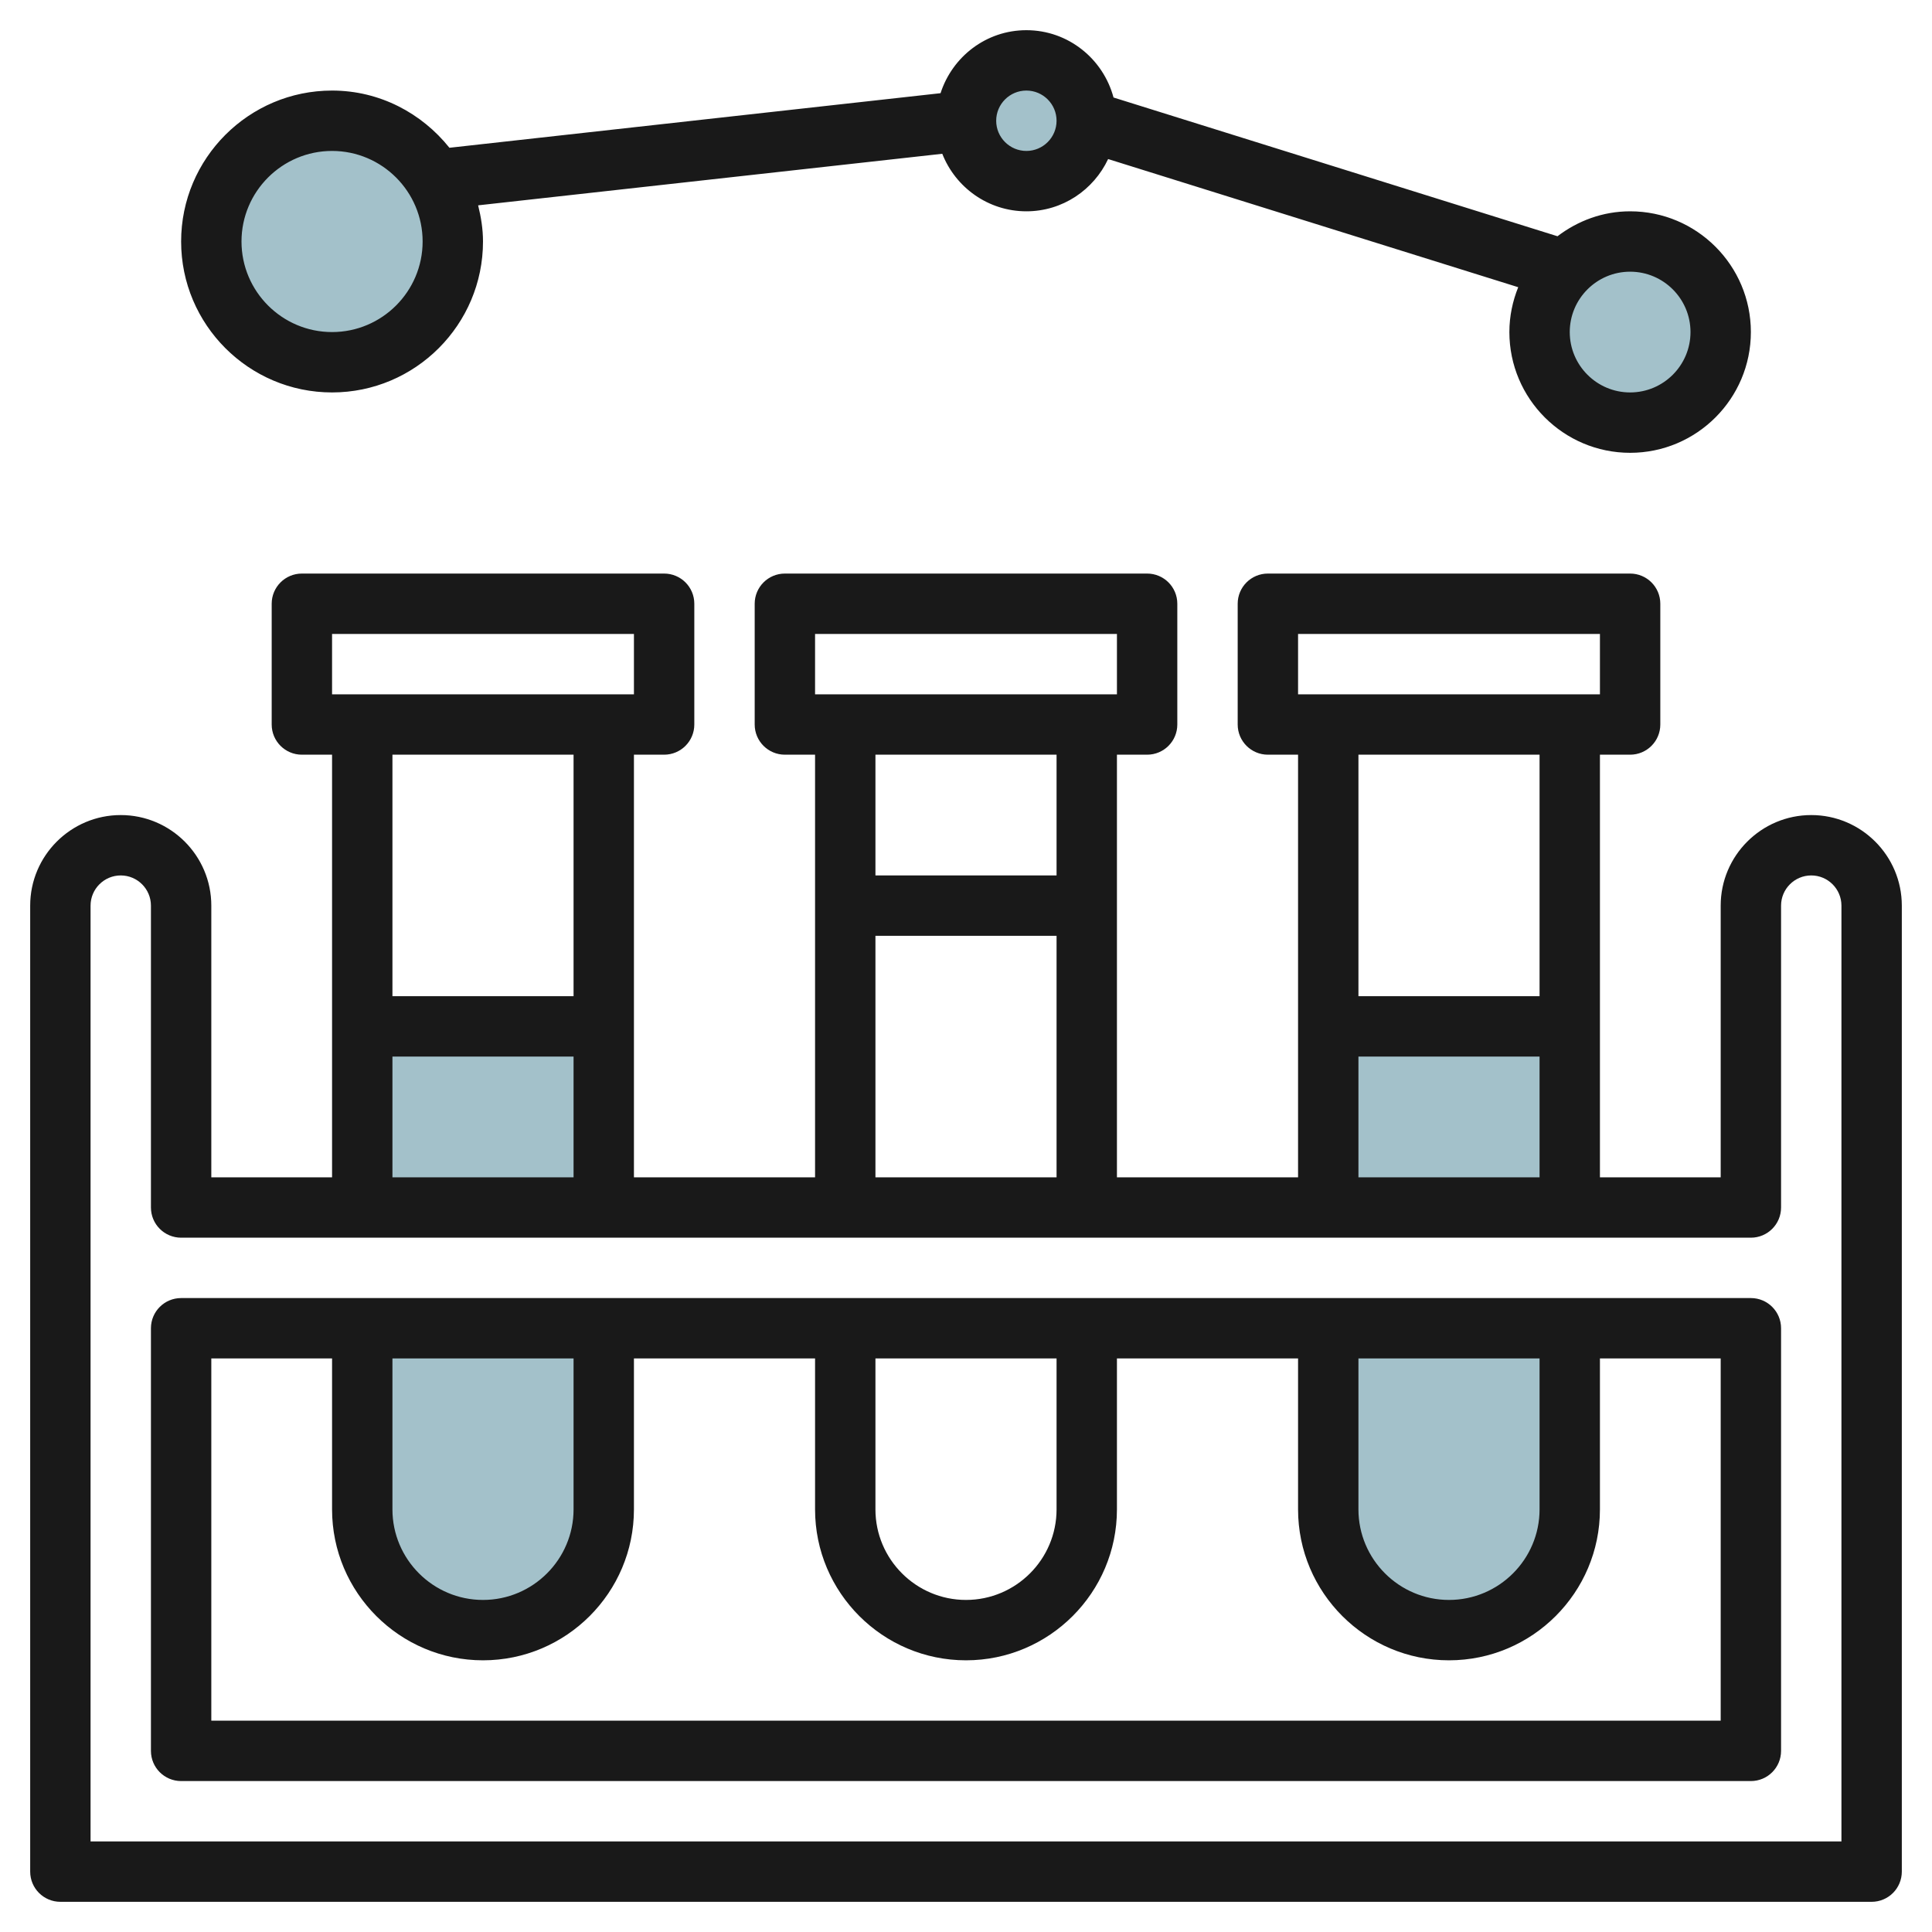
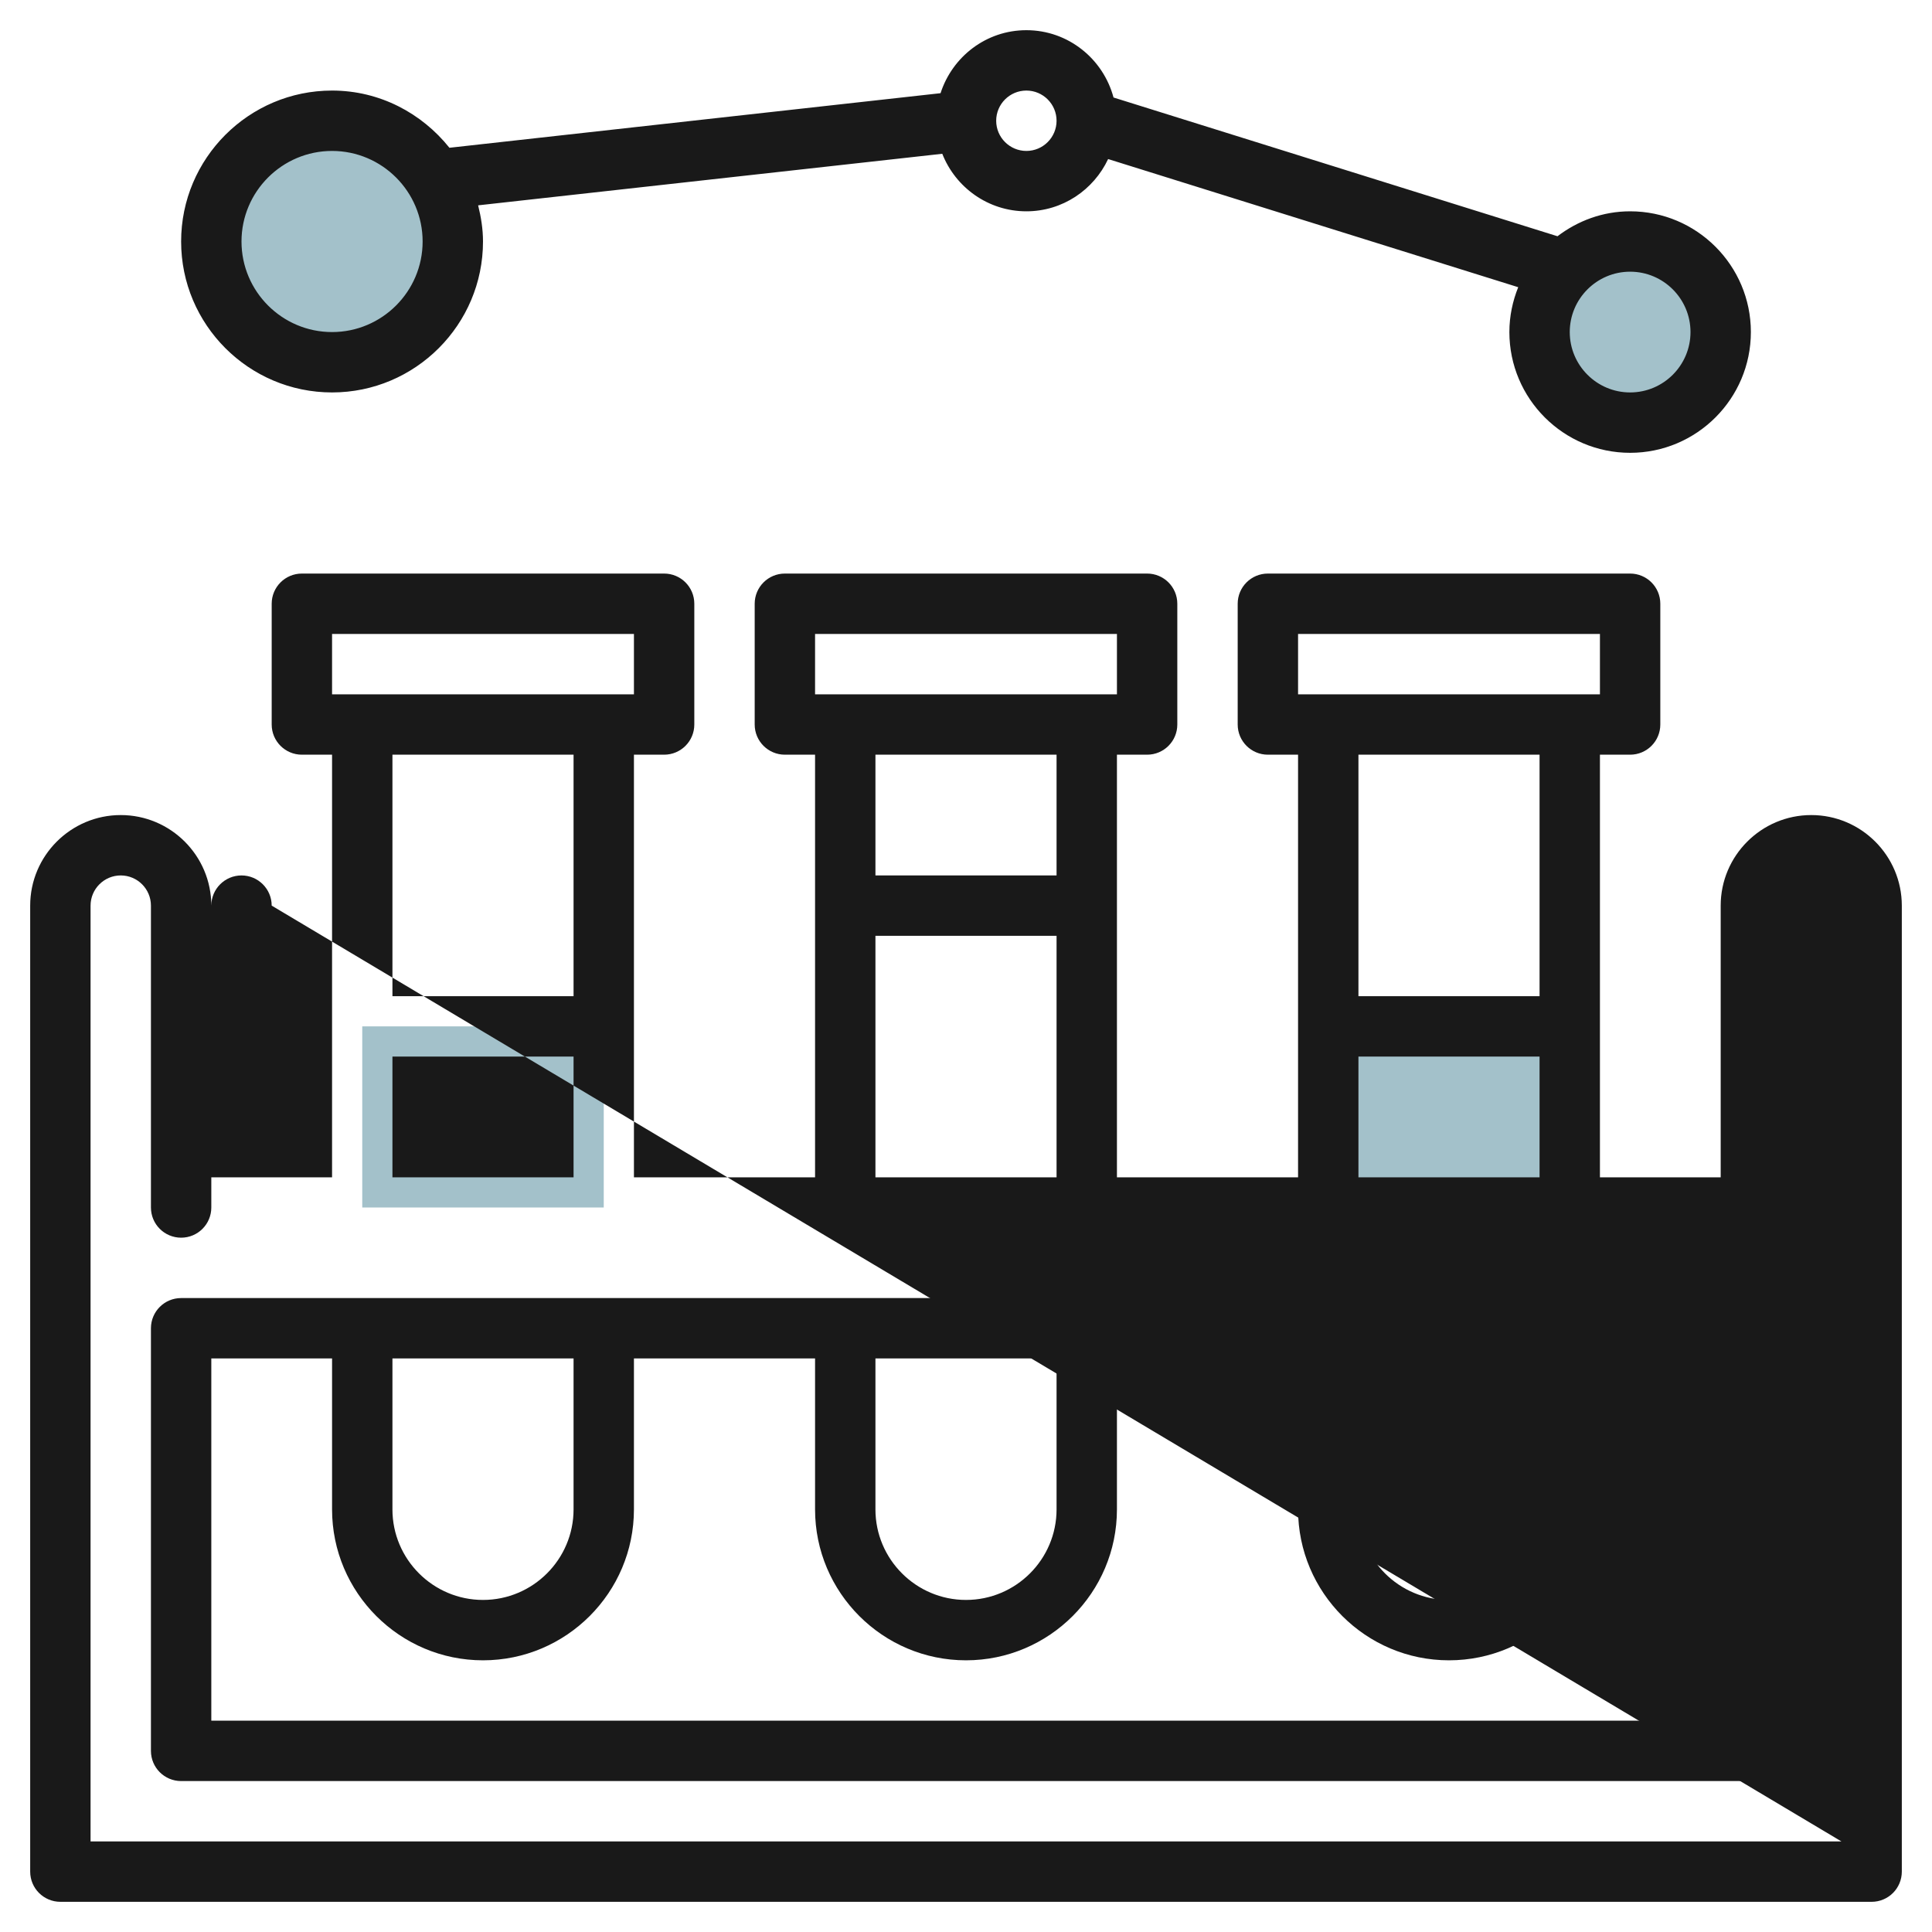
<svg xmlns="http://www.w3.org/2000/svg" id="Layer_3" enable-background="new 0 0 64 64" height="512" viewBox="0 0 64 64" width="512">
  <g fill="#a3c1ca">
-     <circle cx="34" cy="4" r="2" />
    <circle cx="54" cy="11" r="3" />
    <circle cx="11" cy="8" r="4" />
    <path d="m12 34h8v6h-8z" />
    <path d="m44 34h8v6h-8z" />
-     <path d="m12 44v6c0 2.209 1.791 4 4 4 2.209 0 4-1.791 4-4v-6" />
-     <path d="m44 44v6c0 2.209 1.791 4 4 4 2.209 0 4-1.791 4-4v-6" />
  </g>
-   <path d="m60 27c-1.654 0-3 1.346-3 3v9h-4v-14h1c.552 0 1-.447 1-1v-4c0-.553-.448-1-1-1h-12c-.552 0-1 .447-1 1v4c0 .553.448 1 1 1h1v14h-6v-14h1c.552 0 1-.447 1-1v-4c0-.553-.448-1-1-1h-12c-.552 0-1 .447-1 1v4c0 .553.448 1 1 1h1v14h-6v-14h1c.552 0 1-.447 1-1v-4c0-.553-.448-1-1-1h-12c-.552 0-1 .447-1 1v4c0 .553.448 1 1 1h1v14h-4v-9c0-1.654-1.346-3-3-3s-3 1.346-3 3v32c0 .553.448 1 1 1h60c.552 0 1-.447 1-1v-32c0-1.654-1.346-3-3-3zm-17-4v-2h10v2zm8 2v8h-6v-8zm-6 10h6v4h-6zm-18-12v-2h10v2zm8 2v4h-6v-4zm-6 6h6v8h-6zm-18-8v-2h10v2zm8 2v8h-6v-8zm-6 10h6v4h-6zm48 26h-58v-31c0-.552.449-1 1-1s1 .448 1 1v10c0 .553.448 1 1 1h52c.552 0 1-.447 1-1v-10c0-.552.449-1 1-1s1 .448 1 1z" fill="#191919" />
+   <path d="m60 27c-1.654 0-3 1.346-3 3v9h-4v-14h1c.552 0 1-.447 1-1v-4c0-.553-.448-1-1-1h-12c-.552 0-1 .447-1 1v4c0 .553.448 1 1 1h1v14h-6v-14h1c.552 0 1-.447 1-1v-4c0-.553-.448-1-1-1h-12c-.552 0-1 .447-1 1v4c0 .553.448 1 1 1h1v14h-6v-14h1c.552 0 1-.447 1-1v-4c0-.553-.448-1-1-1h-12c-.552 0-1 .447-1 1v4c0 .553.448 1 1 1h1v14h-4v-9c0-1.654-1.346-3-3-3s-3 1.346-3 3v32c0 .553.448 1 1 1h60c.552 0 1-.447 1-1v-32c0-1.654-1.346-3-3-3zm-17-4v-2h10v2zm8 2v8h-6v-8zm-6 10h6v4h-6zm-18-12v-2h10v2zm8 2v4h-6v-4zm-6 6h6v8h-6zm-18-8v-2h10v2zm8 2v8h-6v-8zm-6 10h6v4h-6zm48 26h-58v-31c0-.552.449-1 1-1s1 .448 1 1v10c0 .553.448 1 1 1c.552 0 1-.447 1-1v-10c0-.552.449-1 1-1s1 .448 1 1z" fill="#191919" />
  <path d="m58 43h-52c-.552 0-1 .447-1 1v14c0 .553.448 1 1 1h52c.552 0 1-.447 1-1v-14c0-.553-.448-1-1-1zm-13 2h6v5c0 1.654-1.346 3-3 3s-3-1.346-3-3zm-16 0h6v5c0 1.654-1.346 3-3 3s-3-1.346-3-3zm-16 0h6v5c0 1.654-1.346 3-3 3s-3-1.346-3-3zm44 12h-50v-12h4v5c0 2.757 2.243 5 5 5s5-2.243 5-5v-5h6v5c0 2.757 2.243 5 5 5s5-2.243 5-5v-5h6v5c0 2.757 2.243 5 5 5s5-2.243 5-5v-5h4z" fill="#191919" />
  <path d="m11 13c2.757 0 5-2.243 5-5 0-.415-.066-.812-.161-1.198l15.375-1.708c.438 1.113 1.519 1.906 2.786 1.906 1.199 0 2.229-.712 2.708-1.731l13.585 4.245c-.185.46-.293.96-.293 1.486 0 2.206 1.794 4 4 4s4-1.794 4-4-1.794-4-4-4c-.907 0-1.735.315-2.406.826l-14.707-4.596c-.342-1.28-1.501-2.23-2.887-2.23-1.334 0-2.454.881-2.843 2.087l-16.269 1.808c-.917-1.146-2.31-1.895-3.888-1.895-2.757 0-5 2.243-5 5s2.243 5 5 5zm43-4c1.103 0 2 .897 2 2s-.897 2-2 2-2-.897-2-2 .897-2 2-2zm-20-6c.551 0 1 .448 1 1s-.449 1-1 1-1-.448-1-1 .449-1 1-1zm-23 2c1.654 0 3 1.346 3 3s-1.346 3-3 3-3-1.346-3-3 1.346-3 3-3z" fill="#191919" />
</svg>